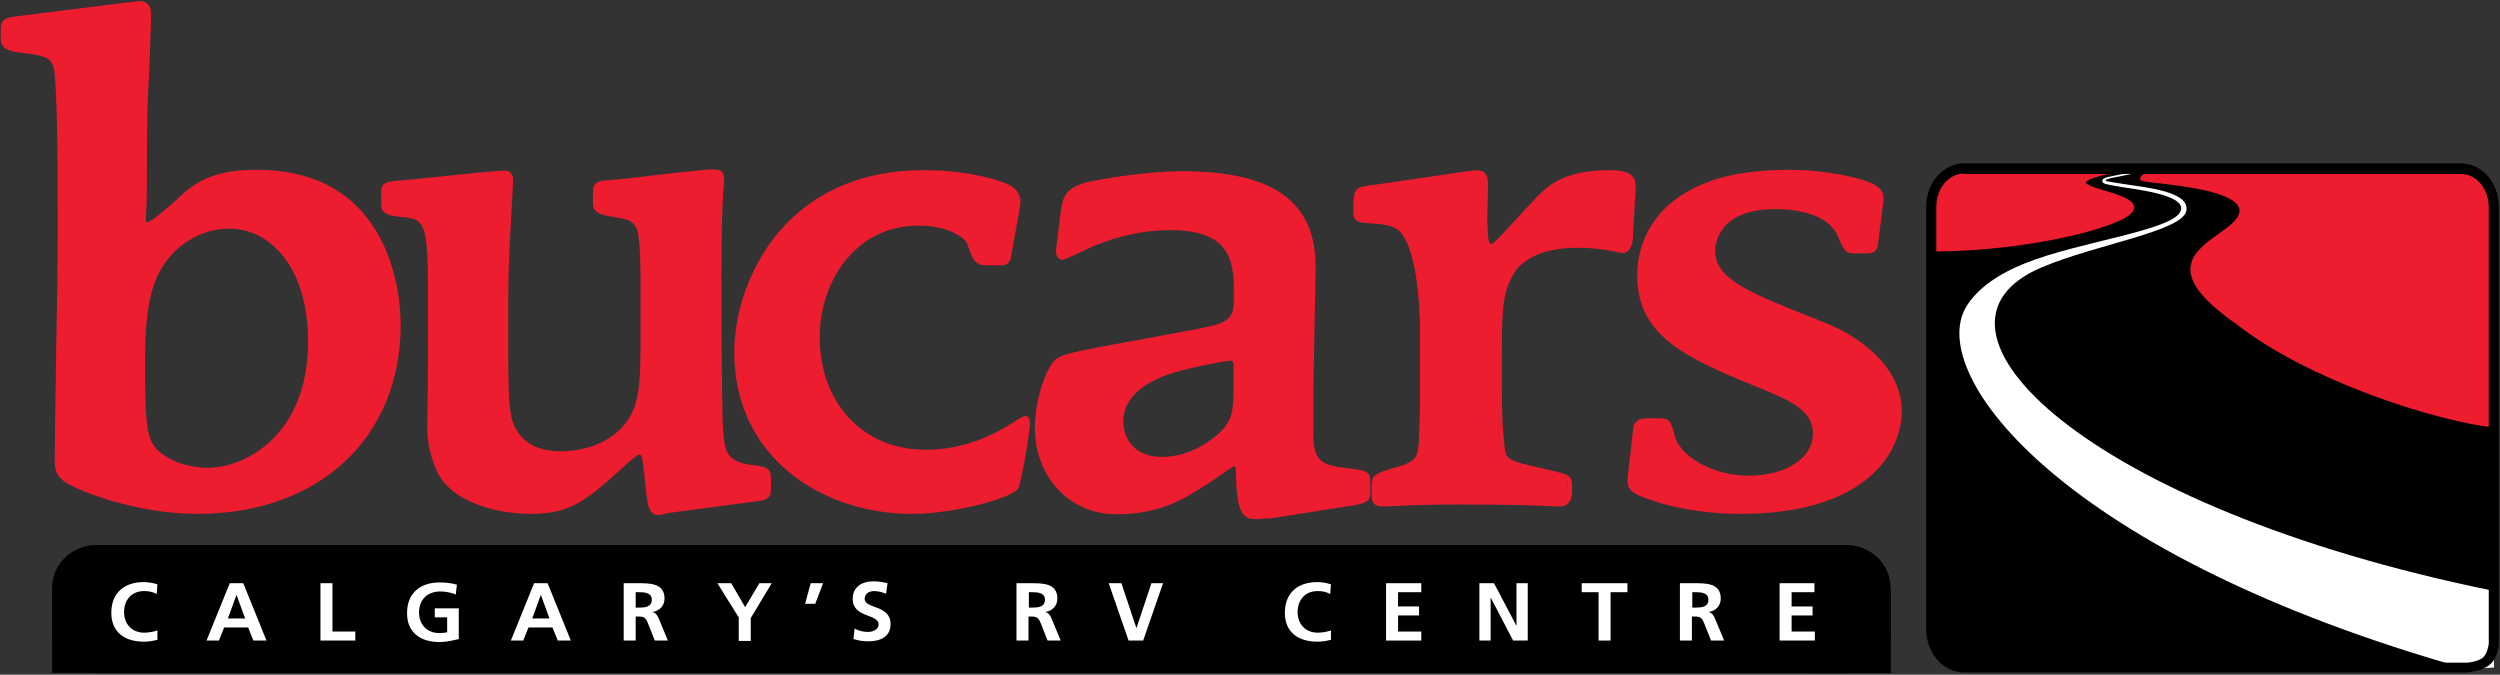
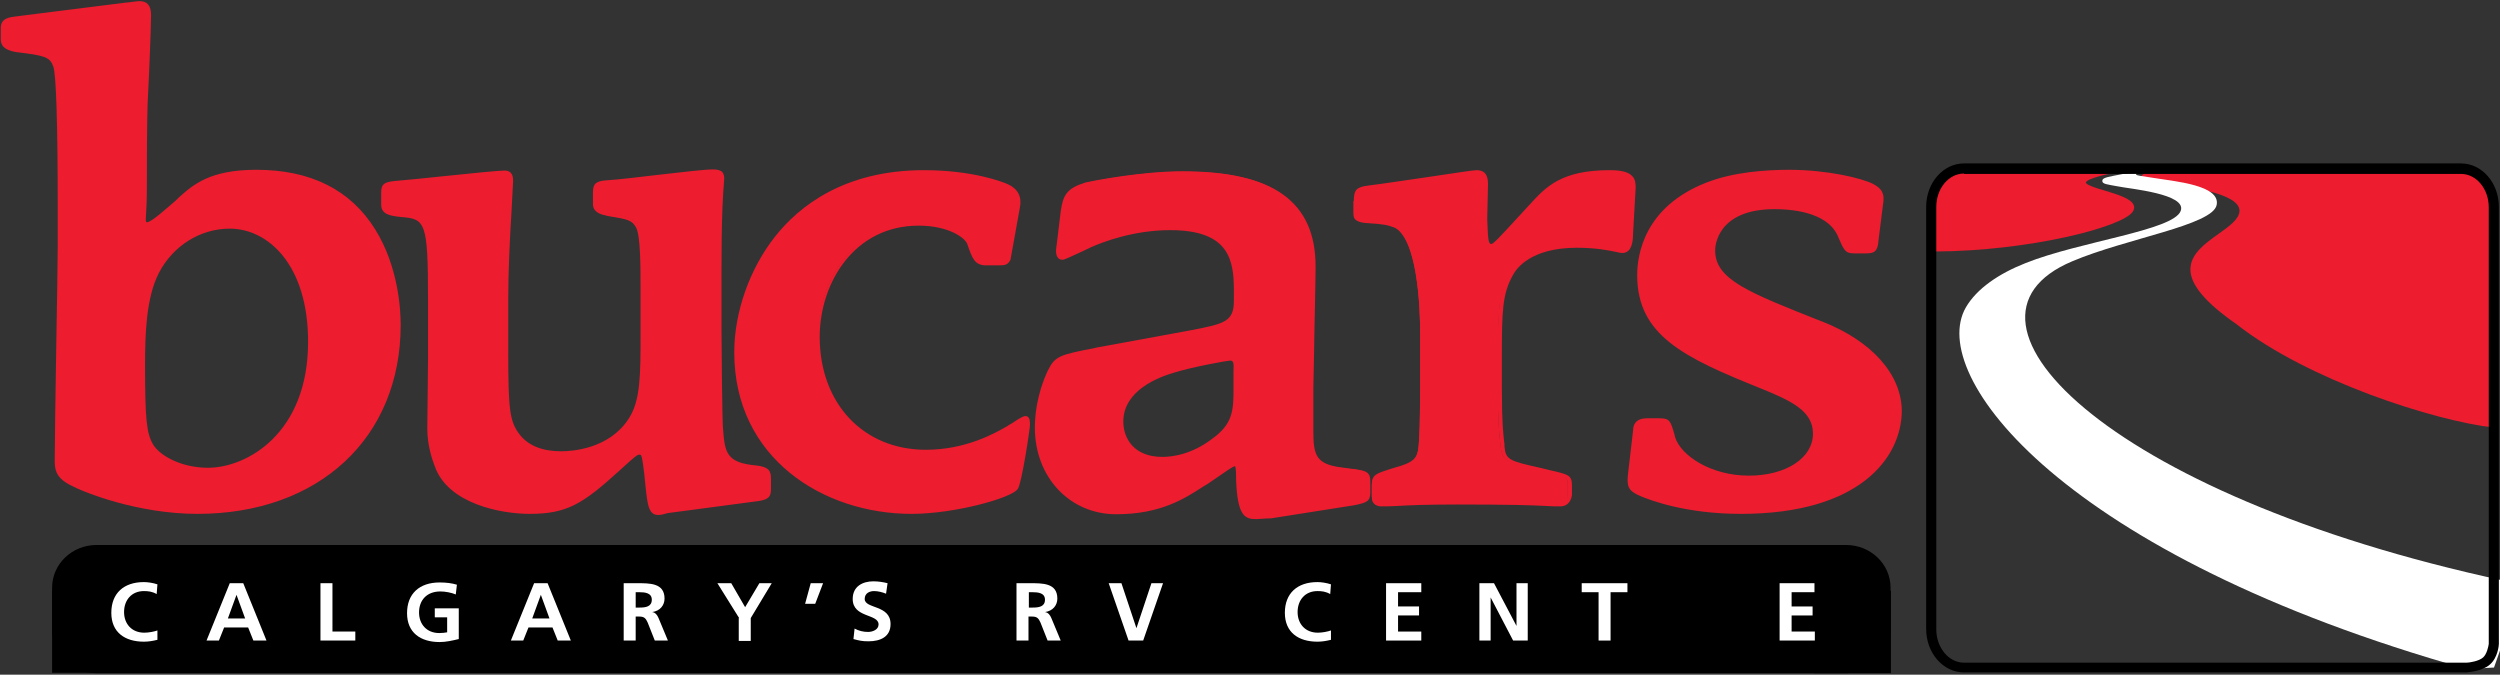
<svg xmlns="http://www.w3.org/2000/svg" version="1.1" id="Layer_1" x="0px" y="0px" viewBox="0 0 667 180" style="enable-background:new 0 0 667 180;" xml:space="preserve">
  <rect x="0" y="0" width="667" height="180" fill="#333333" stroke="none" />
  <style type="text/css">
	.st0{fill:#ED1C2E;}
	.st1{fill:#FFFFFF;}
</style>
  <g>
    <g>
      <g>
        <path class="st0" d="M15.9,55.9c0-5.3,0-35.4-1.2-38.4c-1-2.8-2.8-3.2-10.3-4.1c-3.2-0.5-3.6-1.8-3.6-3v-3c0-1.9,1.6-2.3,3.4-2.5     l29.4-3.7c0.6,0,3-0.4,3.6-0.4c2.4,0,2.6,1.9,2.6,3.2c0,3.4-0.6,18-0.8,21c-0.4,4.8-0.2,25.1-0.4,29.4l-0.2,3.9     c0,0.5,0,1.4,0.8,1.4c1.6,0,6.4-4.6,8.2-6.2c4-3.5,8.2-7.8,20.9-7.8c32.8,0,38,28.1,38,40.9c0,32-23.9,49.9-53.7,49.9     c-15.5,0-29.8-5.5-33.8-7.6c-3.4-1.8-3.8-3.5-3.8-6c0-9,0.8-49.2,0.8-57.3V55.9z M42,72.6c-3.6,6.9-3.8,16.8-3.8,24.9     c0,14.3,0.4,18.2,2.2,21.2c2,3.4,8,6.5,15.1,6.5c10.5,0,27.2-9,27.2-34.1c0-21.6-11.7-30.6-21.3-30.6     C52.7,60.5,45.6,65.7,42,72.6z" />
        <path class="st0" d="M52.7,137.1c-15.9,0-30.3-5.7-34-7.7c-3.8-2-4.1-4.1-4.1-6.5c0-4.6,0.2-17.5,0.4-29.9     c0.2-12,0.4-23.4,0.4-27.4v-9.7c0-22.4-0.4-36.3-1.2-38.2c-0.9-2.5-2.3-2.9-9.9-3.8c-3.6-0.6-4.1-2.1-4.1-3.5v-3     c0-2.6,2.5-2.8,3.9-3l29.4-3.7c0.3,0,1.1-0.1,1.8-0.2c0.8-0.1,1.5-0.2,1.9-0.2c2.1,0,3.1,1.2,3.1,3.7c0,3.3-0.6,17.9-0.8,21.1     c-0.2,2.8-0.3,11-0.3,18.2c0,5.1,0,9.4-0.1,11.2l-0.2,3.9c0,0.8,0.1,0.9,0.3,0.9c1.2,0,5.2-3.7,7-5.2c0.4-0.3,0.7-0.6,1-0.9     l0.5-0.5c3.9-3.5,8.4-7.4,20.7-7.4c14.4,0,25.1,5.3,31.7,15.9c6.1,9.8,6.8,21.1,6.8,25.5C106.9,116.8,85.1,137.1,52.7,137.1z      M37.2,1.4c-0.3,0-1.1,0.1-1.8,0.2c-0.8,0.1-1.5,0.2-1.9,0.2L4.3,5.5c-2,0.2-3,0.6-3,2v3c0,0.8,0,2,3.2,2.5     c7.5,0.9,9.5,1.3,10.6,4.4c1.1,2.7,1.2,25.3,1.2,38.5v9.7c0,4-0.2,15.3-0.4,27.4c-0.2,12.4-0.4,25.3-0.4,29.9     c0,2.3,0.2,3.9,3.6,5.6c3.7,2,17.8,7.5,33.6,7.5c31.8,0,53.2-19.8,53.2-49.4c0-6.7-1.8-40.4-37.5-40.4c-11.9,0-16.3,3.8-20.1,7.2     L47.8,54c-0.3,0.2-0.6,0.5-0.9,0.8c-3.2,2.9-6.2,5.5-7.6,5.5c-1.3,0-1.3-1.4-1.3-1.9l0.2-3.9c0.1-1.7,0.1-6.1,0.1-11.1     c0-7.2,0.1-15.4,0.3-18.2c0.2-3.1,0.8-17.7,0.8-21C39.3,2.2,38.7,1.4,37.2,1.4z M55.5,125.8c-7.5,0-13.5-3.4-15.5-6.8     c-1.9-3.1-2.3-6.9-2.3-21.5c0-8.6,0.3-18.4,3.9-25.2c4-7.6,11.5-12.3,19.7-12.3c10.5,0,21.8,9.7,21.8,31.1     c0,14.2-5.3,22.4-9.8,26.8C68.4,122.9,61.7,125.8,55.5,125.8z M61.3,61c-7.8,0-15.1,4.5-18.9,11.8l0,0C39,79.4,38.7,89,38.7,97.5     c0,14.2,0.4,18.1,2.1,21c1.8,3.1,7.6,6.3,14.7,6.3c10.3,0,26.7-9.1,26.7-33.6C82.2,70.5,71.4,61,61.3,61z" />
      </g>
      <g>
        <path class="st0" d="M114.6,80.2c0-20.7-0.5-22.3-7.7-22.8c-3-0.4-4.8-0.7-4.8-2.8v-3.2c0-1.9,0.5-2.3,3-2.7     c9.5-0.9,27.1-2.8,29.3-2.8c1.8,0,1.8,1.4,1.8,2.3l-0.4,7.6c-0.5,9.4-0.9,17.2-0.9,24.2v13.6c0,15.6,0.4,18.9,3.2,22.6     c2.3,3,6.1,4.6,11.4,4.6c6.1,0,14.1-2.1,18.6-9c3.2-5,3.2-11.7,3.2-23v-8.7c0-7.4,0.2-17.3-1.2-19.8c-1.2-2.3-2.7-2.5-8.4-3.4     c-2.1-0.4-3-1.2-3-2.5v-3.2c0-1.9,0.5-2.5,3.2-2.7c7.5-0.5,24.3-2.8,28.2-2.8c1.4,0,2.7,0.2,2.5,2.3c-0.9,11.1-0.7,24.1-0.7,40.7     c0,3.4,0.2,24.2,0.4,25.8c0.5,6.4,0.9,9.6,9.5,10.3c2.9,0.4,3.4,1.1,3.4,3v2.7c0,1.8-0.4,2.5-3,2.8l-24.1,3.2     c-4.5,0.7-4.5,0.7-5.5-9c-0.7-6-0.7-6.7-2-6.7c-0.7,0-0.9,0-5.9,4.6c-9.3,8.5-13.6,11.1-23.4,11.1c-7.9,0-21.4-2.7-24.8-12.4     c-1.1-2.7-2-6.2-2-9.9l0.2-18.6V80.2z" />
        <path class="st0" d="M175.7,137.4c-0.6,0-1.2-0.1-1.6-0.5c-1.2-0.9-1.5-3.2-2.1-9.3l-0.1-1.1c-0.6-4.9-0.7-5.2-1.3-5.2     c-0.5,0-0.7,0-5.6,4.5c-9.6,8.7-13.8,11.3-23.7,11.3c-7.7,0-21.8-2.7-25.3-12.7c-0.7-1.8-2-5.6-2-10.1l0.2-18.6V80.2     c0-21.1-0.7-21.8-7.2-22.3c-2.7-0.3-5.3-0.6-5.3-3.3v-3.2c0-2.3,0.8-2.8,3.5-3.1c3.6-0.3,8.5-0.8,13.2-1.3     c7.6-0.8,14.8-1.5,16.2-1.5c2.3,0,2.3,2,2.3,2.8l-0.4,7.6c-0.5,8.1-0.9,16.6-0.9,24.2v13.6c0,15.9,0.4,18.8,3.1,22.3     c2.3,2.9,6,4.4,11,4.4c2.9,0,12.9-0.6,18.1-8.8c3.1-4.8,3.1-11.6,3.1-22.7l0-10.9c0-6.8,0-15.2-1.2-17.3c-1.1-2-2.2-2.2-7.7-3.1     l-0.3-0.1c-2.9-0.5-3.5-1.9-3.5-3v-3.2c0-2.3,0.8-3,3.7-3.2c3.4-0.2,8.8-0.9,14.1-1.5c6.2-0.7,12-1.4,14.2-1.4     c0.9,0,1.9,0.1,2.5,0.7c0.4,0.5,0.6,1.2,0.5,2.1c-0.8,9.5-0.7,20.1-0.7,33.5c0,2.3,0,4.7,0,7.1c0,3.8,0.2,24.2,0.4,25.8     c0.5,6.3,0.8,9.1,9,9.8c3,0.4,3.8,1.2,3.8,3.5v2.7c0,2-0.5,2.9-3.5,3.3l-24.1,3.2C177.1,137.2,176.3,137.4,175.7,137.4z      M170.5,120.4c1.6,0,1.7,0.8,2.3,6.1l0.1,1.1c0.6,5.4,0.9,7.9,1.7,8.6c0.5,0.4,1.5,0.3,3.2,0l24.1-3.2c2.5-0.3,2.6-0.9,2.6-2.3     v-2.7c0-1.6-0.2-2.2-3-2.5c-9.1-0.7-9.4-4.5-9.9-10.7c-0.2-1.6-0.4-22.7-0.4-25.9c0-2.5,0-4.8,0-7.1c0-13.5,0-24.1,0.7-33.6     c0.1-0.6,0-1.1-0.3-1.4c-0.3-0.3-0.9-0.4-1.7-0.4c-2.1,0-7.9,0.7-14.1,1.4c-5.2,0.6-10.7,1.2-14.1,1.5c-2.6,0.2-2.7,0.7-2.7,2.2     v3.2c0,0.4,0,1.6,2.6,2l0.3,0.1c5.4,0.8,7.1,1.1,8.4,3.6c1.3,2.3,1.3,10.5,1.3,17.8l0,10.9c0,11.3,0,18.2-3.3,23.3     c-5.6,8.6-15.9,9.2-19,9.2c-5.4,0-9.4-1.6-11.8-4.8c-3-3.9-3.3-7.6-3.3-22.9V80c0-7.6,0.4-16.1,0.9-24.3l0.4-7.6     c0-1.1-0.1-1.8-1.3-1.8c-1.3,0-8.5,0.7-16.1,1.5c-4.7,0.5-9.5,1-13.1,1.3c-2.4,0.3-2.6,0.6-2.6,2.2v3.2c0,1.6,1.1,2,4.4,2.3     c7.8,0.6,8.1,3.2,8.1,23.3v15.6l-0.2,18.6c0,4.3,1.2,7.9,1.9,9.7c3.3,9.5,16.9,12.1,24.4,12.1c9.6,0,13.7-2.5,23.1-11     C169.3,120.5,169.6,120.4,170.5,120.4z" />
      </g>
      <g>
        <path class="st0" d="M269.2,69c-0.6,1.1-0.9,1.2-2.6,1.2h-3.4c-2.6,0-3.2-1.4-4.5-5.3c-0.6-1.8-5.1-5.3-13.5-5.3     c-16.8,0-26.9,14.5-26.9,30.2c0,17.7,11.8,30.6,28.8,30.6c11,0,18.9-4.6,22.3-6.5c0.9-0.5,3.6-2.5,4.3-2.5c0.7,0,0.7,1.1,0.7,1.9     c0,1.1-2.2,15.7-3.2,16.8c-1.7,2.1-16.7,6.4-28.1,6.4c-22.1,0-46.8-13.8-46.8-42.6c0-17.5,12.2-48.1,50.1-48.1     c12.5,0,20.6,3,22.3,3.7c3.6,1.6,3,4.8,2.8,5.7L269.2,69z" />
        <path class="st0" d="M243.2,137.1c-23.5,0-47.3-14.8-47.3-43.1c0-10.7,4.1-22.3,10.9-30.9c6.4-8.1,18.5-17.7,39.7-17.7     c12.9,0,21,3.1,22.5,3.8c2.6,1.2,3.7,3.4,3.1,6.2l-2.5,13.9c-0.7,1.3-1.3,1.5-3.1,1.5h-3.4c-3.1,0-3.7-1.9-5-5.6     c-0.5-1.7-5-5-13-5c-17.2,0-26.4,15.3-26.4,29.7c0,17.7,11.6,30.1,28.3,30.1c10.8,0,18.6-4.5,21.9-6.4l0.1-0.1     c0.3-0.2,0.7-0.4,1.2-0.7c1.6-1.1,2.8-1.8,3.4-1.8c1.2,0,1.2,1.5,1.2,2.4c0,0.9-2.2,15.8-3.3,17.1     C269.8,132.9,254.7,137.1,243.2,137.1z M246.6,46.4c-36.4,0-49.6,28.5-49.6,47.6c0,27.7,23.3,42.1,46.3,42.1     c11.3,0,26.1-4.2,27.7-6.2c0.8-1,3.1-15.2,3.1-16.5c0-0.4,0-1.4-0.2-1.4c-0.4,0-2.1,1.1-2.8,1.6c-0.5,0.3-0.9,0.6-1.2,0.8     l-0.1,0.1c-3.4,2-11.4,6.6-22.4,6.6c-17,0-29.3-13.1-29.3-31.1c0-14.9,9.6-30.7,27.4-30.7c8.6,0,13.3,3.7,13.9,5.7     c1.3,3.8,1.8,5,4,5h3.4c1.6,0,1.7-0.1,2.1-0.9l2.4-13.7c0.4-1.7,0.2-3.9-2.5-5.1C267.2,49.4,259.2,46.4,246.6,46.4z" />
      </g>
      <g>
        <path class="st0" d="M283.5,56.1c0.6-4.2,1.5-5.8,6.2-7.3c2.3-0.5,14.9-3,25.8-3c21.1,0,35,5.8,35,24.9c0,3.5-0.4,19.6-0.4,22.8     l-0.2,9.7v11.3c0,6.7,0.8,9.6,8.6,10.4c5.8,0.7,6.6,0.7,6.6,3.2v2.8c0,1.9-0.4,2.3-3.9,3l-22.2,3.5c-1.5,0.2-3,0.4-3.8,0.4     c-2.4,0-4.5,0-4.9-9.7c0-4.1-0.2-4.4-0.9-4.4c-0.6,0-7,4.6-8.3,5.3c-5.5,3.5-11.7,7.4-23.1,7.4c-13,0-21.2-10.6-21.2-22.6     c0-2.7,0.4-8.3,3.4-14.9c1.9-3.9,3-4.1,12.8-6l24.8-4.6c9-1.8,12-2.3,12-8.3v-2.8c0-7.4-0.8-16.6-17.5-16.6     c-10.2,0-18.6,3.4-21.4,4.6c-1.3,0.5-6.6,3.2-7.3,3.2c-1.7,0-1.3-2.5-1.1-3.2L283.5,56.1z M329.7,99.1c0-1.9,0-3.4-1.5-3.4     c-0.4,0-9.6,1.6-15,3.2c-1.9,0.5-13.9,3.9-13.9,13.6c0,7.4,6.2,9.9,10.9,9.9c1.1,0,7.1,0,13.7-5c5.6-4.1,5.8-8.1,5.8-13.6V99.1z" />
        <path class="st0" d="M335.2,138.5c-3,0-5-0.7-5.4-10.2c0-1.1,0-3.7-0.3-3.9c0,0,0,0-0.2,0c-0.4,0.1-2.9,1.8-4.6,3     c-1.6,1.1-2.9,2-3.5,2.3c-5.1,3.3-11.5,7.5-23.4,7.5c-12.4,0-21.7-9.9-21.7-23.1c0-2.8,0.4-8.6,3.4-15.1c2-4.1,3.2-4.3,12.8-6.2     l0.4-0.1l25.1-4.6c8.7-1.7,11.4-2.2,11.4-7.8v-2.8c0-8.2-1.3-16.1-17-16.1c-9.8,0-18.1,3.2-21.2,4.6c-0.4,0.2-1.3,0.6-2.3,1.1     c-3.3,1.5-4.7,2.2-5.2,2.2c-0.6,0-1-0.2-1.3-0.6c-0.8-1.1-0.3-3.1-0.3-3.2l1.1-9.1c0.6-4.4,1.7-6.2,6.6-7.7     c2.6-0.6,15.2-3,25.9-3c24.2,0,35.5,8.1,35.5,25.4c0,1.8-0.1,7-0.2,11.9c-0.1,4.8-0.2,9.3-0.2,10.9l-0.2,9.7v11.3     c0,6.7,0.7,9.1,8.2,9.9l0.6,0.1c5.3,0.6,6.4,0.8,6.4,3.6v2.8c0,2.4-0.8,2.8-4.3,3.5l-22.2,3.5C337.4,138.3,336,138.5,335.2,138.5     z M329.3,123.4c1.4,0,1.4,1.2,1.4,4.9c0.4,9.2,2.1,9.2,4.4,9.2c0.7,0,2.2-0.2,3.7-0.4l22.2-3.5c3.5-0.7,3.5-1,3.5-2.5v-2.8     c0-1.9-0.2-2-5.5-2.6l-0.6-0.1c-8.2-0.9-9.1-4-9.1-10.9v-11.3l0.2-9.7c0-1.5,0.1-6.1,0.2-10.9c0.1-5,0.2-10.1,0.2-11.9     c0-16.9-10.6-24.4-34.5-24.4c-10.6,0-23.1,2.4-25.6,3c-4.4,1.3-5.3,2.7-5.8,6.8l-1.1,9.2c-0.2,0.7-0.3,1.9,0.1,2.4     c0.1,0.1,0.2,0.2,0.5,0.2c0.5,0,3.2-1.3,4.8-2.1c1-0.5,1.9-0.9,2.3-1.1c3.2-1.4,11.6-4.6,21.6-4.6c16.6,0,18,8.8,18,17.1v2.8     c0,6.4-3.3,7-12.2,8.8l-0.3,0.1l-25.2,4.7c-9.3,1.9-10.3,2-12.1,5.7c-2.9,6.3-3.3,11.9-3.3,14.6c0,12.6,8.9,22.1,20.7,22.1     c11.5,0,17.8-4.1,22.9-7.3c0.6-0.3,1.9-1.2,3.4-2.2C328.1,123.9,328.9,123.4,329.3,123.4z M310.2,122.9     c-5.7,0-11.4-3.2-11.4-10.4c0-9.1,10-12.9,14.3-14.1c5.4-1.6,14.7-3.2,15.2-3.2c2,0,2,1.9,2,3.9v4.8c0,5.2,0,9.7-6,14     C318.4,122.3,312.9,122.9,310.2,122.9z M328.2,96.2c-0.6,0-9.7,1.6-14.9,3.2c-4.1,1.2-13.6,4.7-13.6,13.1c0,4.3,2.7,9.4,10.4,9.4     c2.6,0,7.8-0.6,13.4-4.9c5.4-3.9,5.6-7.5,5.6-13.2v-4.8C329.2,96.8,329.1,96.2,328.2,96.2z" />
      </g>
      <g>
        <path class="st0" d="M361.5,53.6c0-2.8,0.5-3.4,3.4-3.7c8.7-1.1,26.8-4.1,28.8-4.1c2.5,0,2.5,2.1,2.5,3.4l-0.2,8.7     c0.2,5.7,0.2,7.6,1.6,7.6c0.9,0,2.4-1.8,10.5-10.6c4.4-4.8,8.3-9,21-9c5.3,0,6.5,1.4,6.3,4.1l-0.7,12.4c0,1.6-0.2,4.6-2.4,4.6     c-1.1,0-5.1-1.4-12.1-1.4c-10.5,0-15.6,4.1-17.4,7.4c-2.9,5.1-3.1,9.6-3.1,22.5v8c0,12,0.5,13.4,0.7,15.6c0.4,4.2,2,4.4,11.4,6.5     c6,1.4,6.5,1.4,6.5,3.9v2.5c0,0.9-0.2,2.8-2.4,2.8c-3.6,0-7.1-0.5-27.6-0.5c-12.3,0-17,0.5-20.3,0.5c-1.8,0-2-1.4-2-2.3v-2.8     c0-2.5,0.5-2.7,5.6-4.2c5.1-1.4,6.5-2.5,6.9-6.4c0.5-6.4,0.4-19.8,0.4-24.2v-5.8c0-6.9-0.7-26-7.3-28.7c-2-0.7-2.9-0.9-7.8-1.2     c-2.2-0.2-2.7-0.7-2.7-2.3V53.6z" />
        <path class="st0" d="M416.3,135.1c-1.1,0-2.2,0-3.6-0.1c-3.6-0.2-9.5-0.4-23.9-0.4c-8.1,0-13,0.2-16.2,0.4     c-1.7,0.1-3,0.1-4.1,0.1c-1.1,0-2.5-0.5-2.5-2.8v-2.8c0-2.9,0.9-3.1,6-4.7c5.1-1.4,6.2-2.4,6.5-5.9c0.5-5.3,0.4-15.7,0.4-21.3     c0-1.2,0-2.1,0-2.9v-5.8c0-12.3-1.8-26.1-6.9-28.2c-1.9-0.7-2.8-0.9-7.6-1.2c-2.4-0.2-3.2-0.9-3.2-2.8v-3c0-3.1,0.7-3.8,3.9-4.2     c4.1-0.5,10.5-1.5,16.1-2.3c6.3-0.9,11.7-1.8,12.8-1.8c3,0,3,2.7,3,3.9l-0.2,8.7l0,0.6c0.2,4.8,0.2,6.5,1.1,6.5     c0.5,0,2.2-1.8,6.7-6.7c1-1.1,2.1-2.3,3.5-3.8c4.3-4.7,8.4-9.2,21.4-9.2c3.1,0,5,0.5,6,1.6c0.7,0.7,0.9,1.7,0.9,3l-0.7,12.4     c0,3.4-1,5.1-2.9,5.1c-0.4,0-0.9-0.1-1.7-0.3c-1.9-0.4-5.4-1.1-10.4-1.1c-12.2,0-16.1,5.5-17,7.2c-2.9,5.1-3,9.7-3,22.2v8     c0,9.7,0.4,12.4,0.6,14.3c0.1,0.4,0.1,0.8,0.1,1.3c0.3,3.6,1.3,3.9,9.9,5.8l2,0.5c5.3,1.2,6.1,1.4,6.1,4.2v2.5     C419.1,133.9,418.1,135.1,416.3,135.1z M388.7,133.6c14.4,0,20.4,0.3,24,0.4c1.5,0.1,2.5,0.1,3.6,0.1c0.5,0,1.9,0,1.9-2.3v-2.5     c0-1.9,0-2-5.3-3.2l-2-0.5c-8.5-1.9-10.2-2.3-10.6-6.7c0-0.4-0.1-0.8-0.1-1.2c-0.2-1.9-0.6-4.7-0.6-14.4v-8     c0-12.7,0.2-17.4,3.1-22.7c3.8-7.1,14.6-7.7,17.8-7.7c5.1,0,8.7,0.7,10.6,1.2c0.7,0.1,1.3,0.3,1.5,0.3c1.2,0,1.9-1.4,1.9-4.1     l0.7-12.4c0.1-1.1-0.1-1.8-0.6-2.3c-0.8-0.8-2.5-1.2-5.3-1.2c-12.6,0-16.5,4.3-20.7,8.9c-1.3,1.4-2.5,2.7-3.5,3.8     c-5.6,6.1-6.4,7-7.4,7c-1.9,0-1.9-2-2.1-7.4l0-0.7l0.2-8.7c0-1.6-0.2-2.9-2-2.9c-1,0-6.7,0.9-12.6,1.8c-5.6,0.8-12,1.8-16.1,2.3     c-2.7,0.3-3,0.7-3,3.2v3c0,1.2,0.2,1.6,2.3,1.8c5,0.4,5.9,0.5,7.9,1.3c7,2.9,7.6,23,7.6,29.1v5.8c0,0.7,0,1.7,0,2.9     c0,6,0.1,16.1-0.4,21.4c-0.4,4.2-2.2,5.4-7.3,6.8c-5.1,1.6-5.3,1.7-5.3,3.8v2.8c0,1.3,0.4,1.8,1.5,1.8c1.1,0,2.4-0.1,4-0.1     C375.7,133.9,380.5,133.6,388.7,133.6z" />
      </g>
      <g>
        <path class="st0" d="M500.7,63.9c-0.2,2.8-0.8,3.2-2.8,3.2h-3.2c-2,0-2.2-0.4-4-4.6c-3.4-7.3-15.4-7.3-17.2-7.3     c-16.4,0-16.4,11-16.4,11.5c0,8.1,9.1,11.7,28.9,19.5c11.3,4.4,20.8,12.7,20.8,23.5c0,12.4-11.1,26.9-42.3,26.9     c-12.5,0-21.8-2.7-26.3-4.6c-3.4-1.4-3.6-2.3-3.4-5.1l1.4-12c0-1.1,0.2-2.8,3.2-2.8h3.4c2.4,0,2.4,0.4,3.6,4.6     c2,6.5,12.1,10.6,20.2,10.6c9.7,0,17.6-4.6,17.6-11.7c0-6.5-6.5-9.4-14.4-12.6c-20.6-8.3-32.6-14-32.6-29.7     c0-8.1,4-18.7,18.2-24.2c8.1-3.2,18.2-3.4,21.8-3.4c9.7,0,19,2.1,22.2,3.7c2,1.1,2.6,2.1,2.4,4.1L500.7,63.9z" />
        <path class="st0" d="M464.5,137.1c-14.7,0-24-3.6-26.5-4.6c-3.7-1.5-3.9-2.7-3.7-5.6l1.4-12c0-2.2,1.3-3.3,3.7-3.3h3.4     c2.7,0,2.9,0.7,4,4.5l0.1,0.5c1.5,4.9,9.5,10.3,19.7,10.3c9.9,0,17.1-4.7,17.1-11.2c0-6-5.6-8.7-14-12.1     c-20.4-8.2-32.9-14.1-32.9-30.2c0-5.3,1.8-18.2,18.5-24.7c7.1-2.8,15.9-3.4,22-3.4c10.1,0,19.4,2.2,22.5,3.8     c2.2,1.2,2.9,2.4,2.7,4.6L501.2,64c-0.2,3.1-1.1,3.6-3.3,3.6h-3.2c-2.4,0-2.7-0.7-4.5-4.9c-3-6.3-12.7-6.9-16.7-6.9     c-15.4,0-15.9,9.9-15.9,11c0,7.8,8.9,11.2,28.3,18.9l0.3,0.1c13.2,5.2,21.2,14.1,21.2,24C507.2,122.3,496,137.1,464.5,137.1z      M439.4,112.5c-2.4,0-2.7,1.1-2.7,2.3l-1.4,12.1c-0.2,2.6-0.1,3.3,3.1,4.6c2.5,1.1,11.6,4.6,26.1,4.6c30.8,0,41.8-14.2,41.8-26.4     c0-9.4-7.7-18-20.5-23.1l-0.3-0.1c-19.9-7.8-29-11.4-29-19.8c0-1.2,0.5-12,16.9-12c4.2,0,14.4,0.7,17.6,7.5     c1.9,4.3,1.9,4.3,3.6,4.3h3.2c1.7,0,2.1-0.1,2.3-2.7l0,0l1.4-10.4c0.2-1.7-0.3-2.6-2.2-3.6c-3-1.5-12.1-3.7-22-3.7     c-6,0-14.7,0.6-21.7,3.3c-16.1,6.3-17.9,18.7-17.9,23.8c0,15.5,11.7,21,32.3,29.3c7.2,2.9,14.7,5.9,14.7,13     c0,7.1-7.6,12.2-18.1,12.2c-8.3,0-18.6-4.2-20.7-11l-0.1-0.5c-1.1-3.7-1.1-3.7-3-3.7H439.4z" />
      </g>
    </g>
    <g>
-       <polygon points="664.9,51.6 665.7,170.1 663.3,175 658.6,178.2 524,178.5 518.9,175.8 515.6,170.3 515.6,53.3 519.2,47.9     525.3,45.4 657.9,45.4 662.7,47.6   " />
      <path d="M523.9,179l-5.3-2.9l-3.4-5.7V53.2l3.8-5.7l6.3-2.6H658l5.1,2.3l2.3,4.2l0,0.1l0.7,118.6l-2.5,5.1l-4.9,3.4l-0.1,0    L523.9,179z M519.3,175.4l4.8,2.6l134.3-0.3l4.5-3.1l2.3-4.7l-0.7-118.3l-2.1-3.7l-4.6-2.1H525.4l-5.8,2.4l-3.5,5.2v116.7    L519.3,175.4z" />
    </g>
    <g>
      <path class="st0" d="M565.2,45.4h-41.1l-4.8,2.8l-3.4,3.9v14.6h0.3c26.2-0.1,50.1-6.7,52.6-10.4c2.5-3.8-10.8-5.3-12.5-7.2    c-1.6-1.9,10.1-3.7,10.1-3.7L565.2,45.4z" />
      <path class="st0" d="M516.1,67.1h-0.6V52l3.6-4.1L524,45l42.4,0l4.2,0.1l-4.2,0.6c-3.9,0.6-9.6,1.9-9.9,3c0,0,0,0.1,0.1,0.2    c0.5,0.6,2.7,1.3,4.8,1.9c3.6,1.1,7.3,2.2,7.9,4c0.2,0.5,0.1,1.1-0.3,1.7C566.2,60.6,541.4,67,516.1,67.1z M516.2,52.2v14.1    c26.7-0.1,49.8-6.7,52.2-10.3c0.3-0.4,0.3-0.7,0.2-1.1c-0.5-1.5-4.4-2.7-7.5-3.6c-2.5-0.8-4.5-1.4-5.1-2.1    c-0.2-0.3-0.3-0.6-0.2-0.9c0.4-1.1,3.9-2.1,6.8-2.7h-38.4l-4.7,2.7L516.2,52.2z" />
    </g>
    <g>
      <path class="st0" d="M658,45.5c0,0-70.1-0.1-74-0.1c-11.1,0-12.5,1.3-12.6,2.3c-0.1,1,26.7,1.5,26.5,8.6    c-0.2,7.7-28.8,10.7-1,29.9c18.2,14.3,51.4,25.6,68.6,27.5c0,0,0-0.5,0-0.4c0,0,0-33.6,0-33.6c0,0,0-27,0-27l-2.1-5.1L658,45.5z" />
      <path class="st0" d="M665.7,114.1l-0.2,0c-16-1.8-49.7-12.6-68.8-27.6c-8.2-5.7-12.3-10.5-12.3-14.6c0-4.2,4-7,7.5-9.5    c2.8-2,5.5-3.9,5.6-6.1c0.1-4.9-14.5-6.6-21.5-7.4c-4.5-0.5-5.1-0.6-5-1.2c0.1-1.3,1.7-2.6,12.9-2.6c3.9,0,73.3,0.1,74,0.1l0.1,0    l5.6,2.2l2.2,5.4c0,22.4,0,26.3,0,27l0,0c0,0.3,0,33.3,0,33.6v0.2c0,0.3,0,0.4-0.1,0.5L665.7,114.1z M571.8,47.6    c0.6,0.2,2.4,0.4,4.4,0.6c8.3,1,22.2,2.6,22.1,8.1c-0.1,2.5-2.9,4.5-5.9,6.7c-3.6,2.5-7.3,5.1-7.2,8.9c0,3.9,3.9,8.5,12,14    c18.8,14.8,52,25.5,68,27.4c0,0,0-0.1,0-0.1c0-28.4,0-32.9,0-33.6l0,0c0-0.3,0-25.4,0-26.9l-2.1-4.9l-5.2-2    c-2.5,0-70.1-0.1-73.9-0.1C574.3,45.8,572.1,46.8,571.8,47.6z" />
    </g>
-     <path class="st1" d="M665.4,178.1l-7.2,0.4c-108-30.4-144.2-78.4-133.7-96.5c2.9-5,8.8-9,15.9-11.8c14.5-5.8,39.4-8.7,41.4-13.9   c1.8-4.6-13.6-5.9-16.9-6.6c-2.7-0.5-4-0.6-4-1.4c0-0.6,0.4-0.9,3-1.4c4.2-0.9,5.2-0.8,7.5-1c0,0-5.3,1-8.1,1.6   c-0.9,0.3-1.5,0.3-1.5,0.6c0,0.2,0.4,0.3,1,0.4c0.6,0.1,2.7,0.4,3.9,0.6c5.5,0.9,17.7,1.9,16.6,7.2c-1.1,5.4-24.1,8.9-38.5,15   c-37.7,15.8,11.3,64.1,120.3,86.3L665.4,178.1z" />
+     <path class="st1" d="M665.4,178.1l-7.2,0.4c-108-30.4-144.2-78.4-133.7-96.5c2.9-5,8.8-9,15.9-11.8c14.5-5.8,39.4-8.7,41.4-13.9   c1.8-4.6-13.6-5.9-16.9-6.6c-2.7-0.5-4-0.6-4-1.4c0-0.6,0.4-0.9,3-1.4c4.2-0.9,5.2-0.8,7.5-1c-0.9,0.3-1.5,0.3-1.5,0.6c0,0.2,0.4,0.3,1,0.4c0.6,0.1,2.7,0.4,3.9,0.6c5.5,0.9,17.7,1.9,16.6,7.2c-1.1,5.4-24.1,8.9-38.5,15   c-37.7,15.8,11.3,64.1,120.3,86.3L665.4,178.1z" />
    <path d="M524,179.4c-5.6,0-10.1-5.2-10.1-11.6V55.2c0-6.4,4.5-11.6,10.1-11.6h132.6c5.6,0,10.1,5.2,10.1,11.6l0,116.6l0,0   c0,0.4-0.3,3.7-2.4,5.5c-2,1.8-5.7,2-6.2,2.1L524,179.4z M524,46.3c-4.1,0-7.4,4-7.4,8.9v112.7c0,4.9,3.3,8.9,7.4,8.9l134.1,0   c0.7,0,3.3-0.4,4.4-1.4c1-0.9,1.4-2.9,1.5-3.6l0-116.5c0-4.9-3.3-8.9-7.4-8.9H524z" />
    <rect x="484" y="157.6" width="20.5" height="22" />
    <rect x="13.9" y="157.7" width="20" height="21.8" />
    <path d="M504.5,168.2c0,6.3-5.3,11.4-11.9,11.4H25.8c-6.6,0-11.9-5.1-11.9-11.4v-11.4c0-6.3,5.3-11.4,11.9-11.4h466.7   c6.6,0,11.9,5.1,11.9,11.4V168.2z" />
    <g>
      <path class="st1" d="M42,170.7c-1.2,0.3-2.4,0.5-3.6,0.5c-5.1,0-8.7-2.5-8.7-7.7c0-5.2,3.3-8.2,8.7-8.2c1,0,2.4,0.2,3.6,0.6    l-0.2,2.6c-1.2-0.7-2.3-0.8-3.4-0.8c-3.3,0-5.3,2.4-5.3,5.6c0,3.1,2,5.5,5.4,5.5c1.2,0,2.7-0.3,3.5-0.6L42,170.7z" />
      <path class="st1" d="M61.3,155.6h3.6l6.2,15.3h-3.5l-1.4-3.5h-6.4l-1.4,3.5h-3.3L61.3,155.6z M63.1,158.7L63.1,158.7l-2.3,6.3h4.6    L63.1,158.7z" />
      <path class="st1" d="M85.5,155.6h3.2v12.9h6.1v2.4h-9.3V155.6z" />
      <path class="st1" d="M121.6,158.6c-1.2-0.5-2.8-0.8-4.1-0.8c-3.7,0-5.7,2.4-5.7,5.6c0,3.1,2,5.5,5.4,5.5c0.9,0,1.5-0.1,2.1-0.2v-4    h-3.3v-2.4h6.4v8.2c-1.7,0.4-3.4,0.8-5.1,0.8c-5.1,0-8.7-2.5-8.7-7.7c0-5.2,3.3-8.2,8.7-8.2c1.8,0,3.3,0.2,4.6,0.6L121.6,158.6z" />
      <path class="st1" d="M142.5,155.6h3.6l6.2,15.3h-3.5l-1.4-3.5H141l-1.4,3.5h-3.3L142.5,155.6z M144.3,158.7L144.3,158.7l-2.3,6.3    h4.6L144.3,158.7z" />
      <path class="st1" d="M166.5,155.6h3.4c3.4,0,7.4-0.1,7.4,4.1c0,1.8-1.2,3.3-3.3,3.6v0c0.9,0.1,1.4,0.9,1.7,1.6l2.5,6h-3.5    l-1.9-4.8c-0.5-1.1-0.9-1.6-2.2-1.6h-1v6.4h-3.2V155.6z M169.6,162.1h1c1.6,0,3.3-0.2,3.3-2.1c0-1.8-1.8-2-3.3-2h-1V162.1z" />
      <path class="st1" d="M197.2,164.9l-5.8-9.3h3.7l3.7,6.4l3.8-6.4h3.3l-5.6,9.3v6.1h-3.2V164.9z" />
      <path class="st1" d="M216.3,155.6h3.3l-2.1,5.5h-2.7L216.3,155.6z" />
      <path class="st1" d="M236.4,158.4c-1-0.4-2.1-0.7-3.2-0.7c-1.1,0-2.5,0.5-2.5,2.1c0,2.7,6.9,1.5,6.9,6.7c0,3.4-2.7,4.6-5.9,4.6    c-1.7,0-2.5-0.2-4-0.6l0.3-2.8c1.1,0.6,2.3,0.9,3.6,0.9c1.2,0,2.8-0.6,2.8-2c0-2.9-6.9-1.7-6.9-6.8c0-3.4,2.7-4.7,5.5-4.7    c1.4,0,2.6,0.2,3.8,0.5L236.4,158.4z" />
      <path class="st1" d="M271.3,155.6h3.4c3.4,0,7.4-0.1,7.4,4.1c0,1.8-1.2,3.3-3.3,3.6v0c0.9,0.1,1.4,0.9,1.7,1.6l2.5,6h-3.5    l-1.9-4.8c-0.5-1.1-0.9-1.6-2.2-1.6h-1v6.4h-3.2V155.6z M274.5,162.1h1c1.6,0,3.3-0.2,3.3-2.1c0-1.8-1.8-2-3.3-2h-1V162.1z" />
      <path class="st1" d="M295.8,155.6h3.4l4,12h0l4-12h3.1l-5.3,15.3h-3.9L295.8,155.6z" />
      <path class="st1" d="M355.1,170.7c-1.2,0.3-2.4,0.5-3.6,0.5c-5.1,0-8.7-2.5-8.7-7.7c0-5.2,3.3-8.2,8.7-8.2c1,0,2.4,0.2,3.6,0.6    l-0.2,2.6c-1.2-0.7-2.3-0.8-3.4-0.8c-3.3,0-5.3,2.4-5.3,5.6c0,3.1,2,5.5,5.4,5.5c1.2,0,2.7-0.3,3.5-0.6L355.1,170.7z" />
      <path class="st1" d="M369.9,155.6h9.3v2.4H373v3.8h5.6v2.4H373v4.3h6.2v2.4h-9.4V155.6z" />
      <path class="st1" d="M394.7,155.6h3.9l6,11.4h0v-11.4h3v15.3h-3.9l-6-11.5h0v11.5h-3V155.6z" />
      <path class="st1" d="M426.5,158h-4.5v-2.4h12.2v2.4h-4.5v12.9h-3.2V158z" />
-       <path class="st1" d="M448.3,155.6h3.4c3.4,0,7.4-0.1,7.4,4.1c0,1.8-1.2,3.3-3.3,3.6v0c0.9,0.1,1.4,0.9,1.7,1.6l2.5,6h-3.5    l-1.9-4.8c-0.5-1.1-0.9-1.6-2.2-1.6h-1v6.4h-3.2V155.6z M451.5,162.1h1c1.6,0,3.3-0.2,3.3-2.1c0-1.8-1.8-2-3.3-2h-1V162.1z" />
      <path class="st1" d="M474.8,155.6h9.3v2.4H478v3.8h5.6v2.4H478v4.3h6.2v2.4h-9.4V155.6z" />
    </g>
  </g>
</svg>